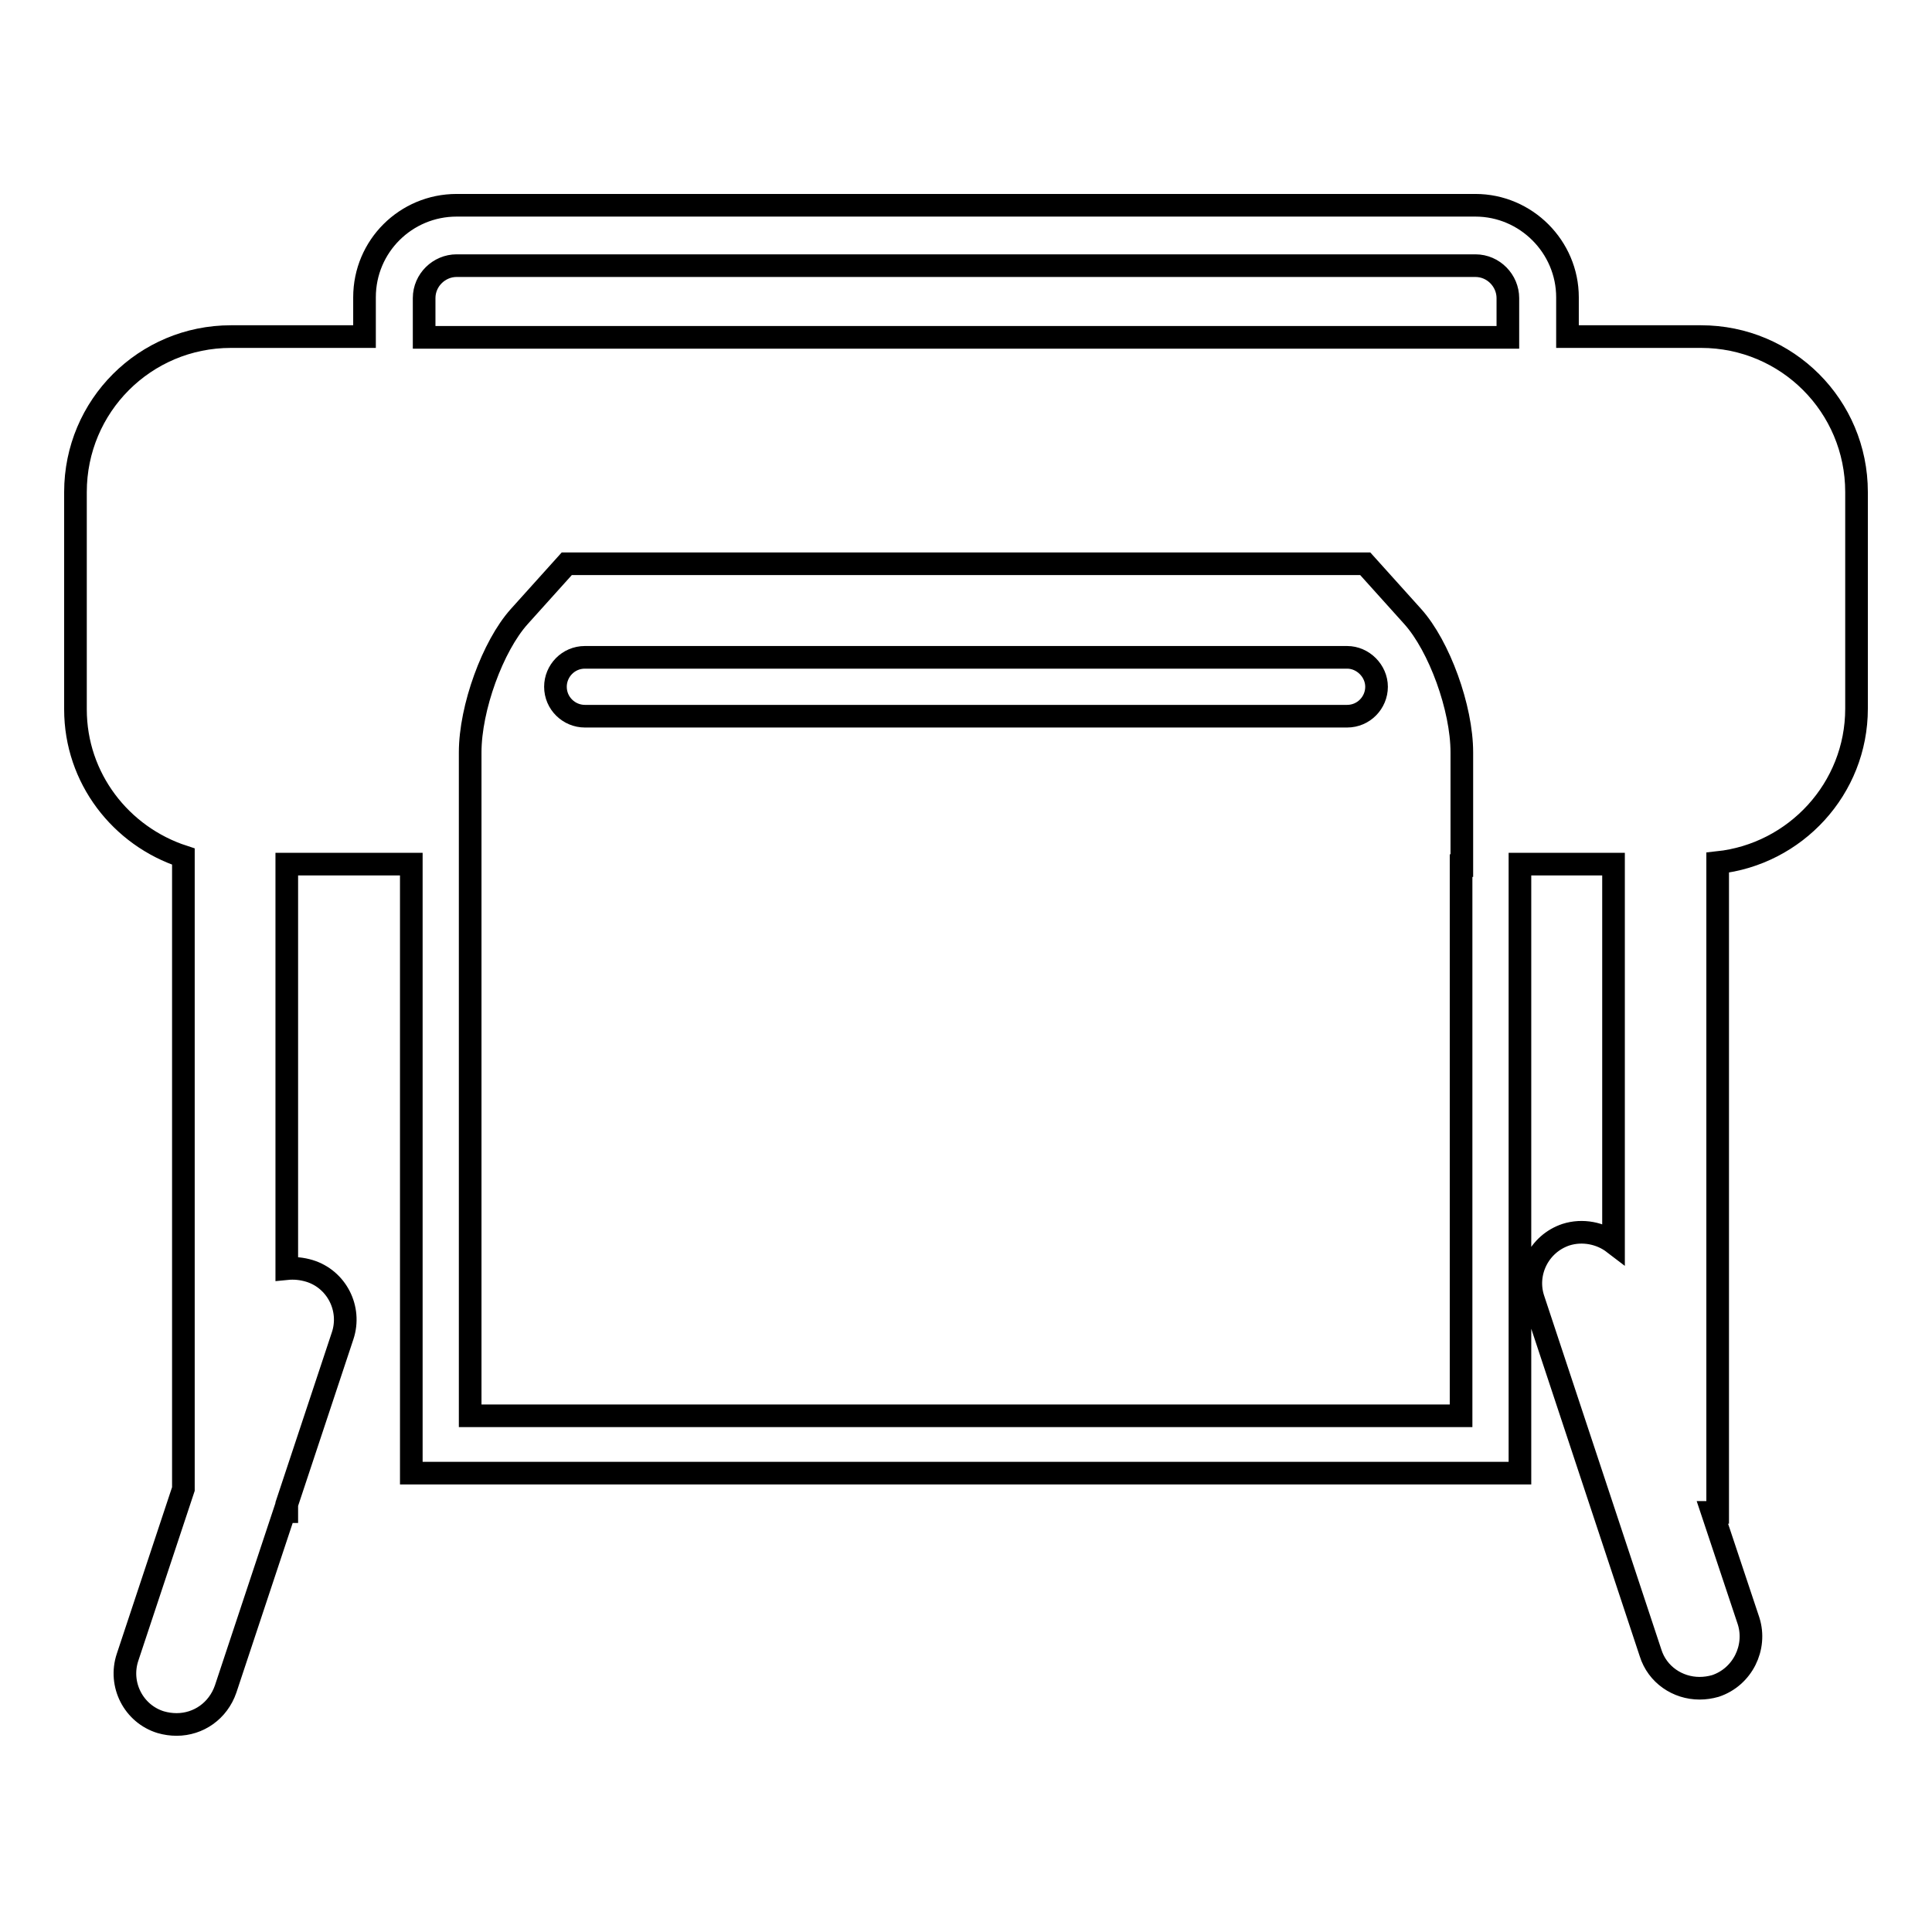
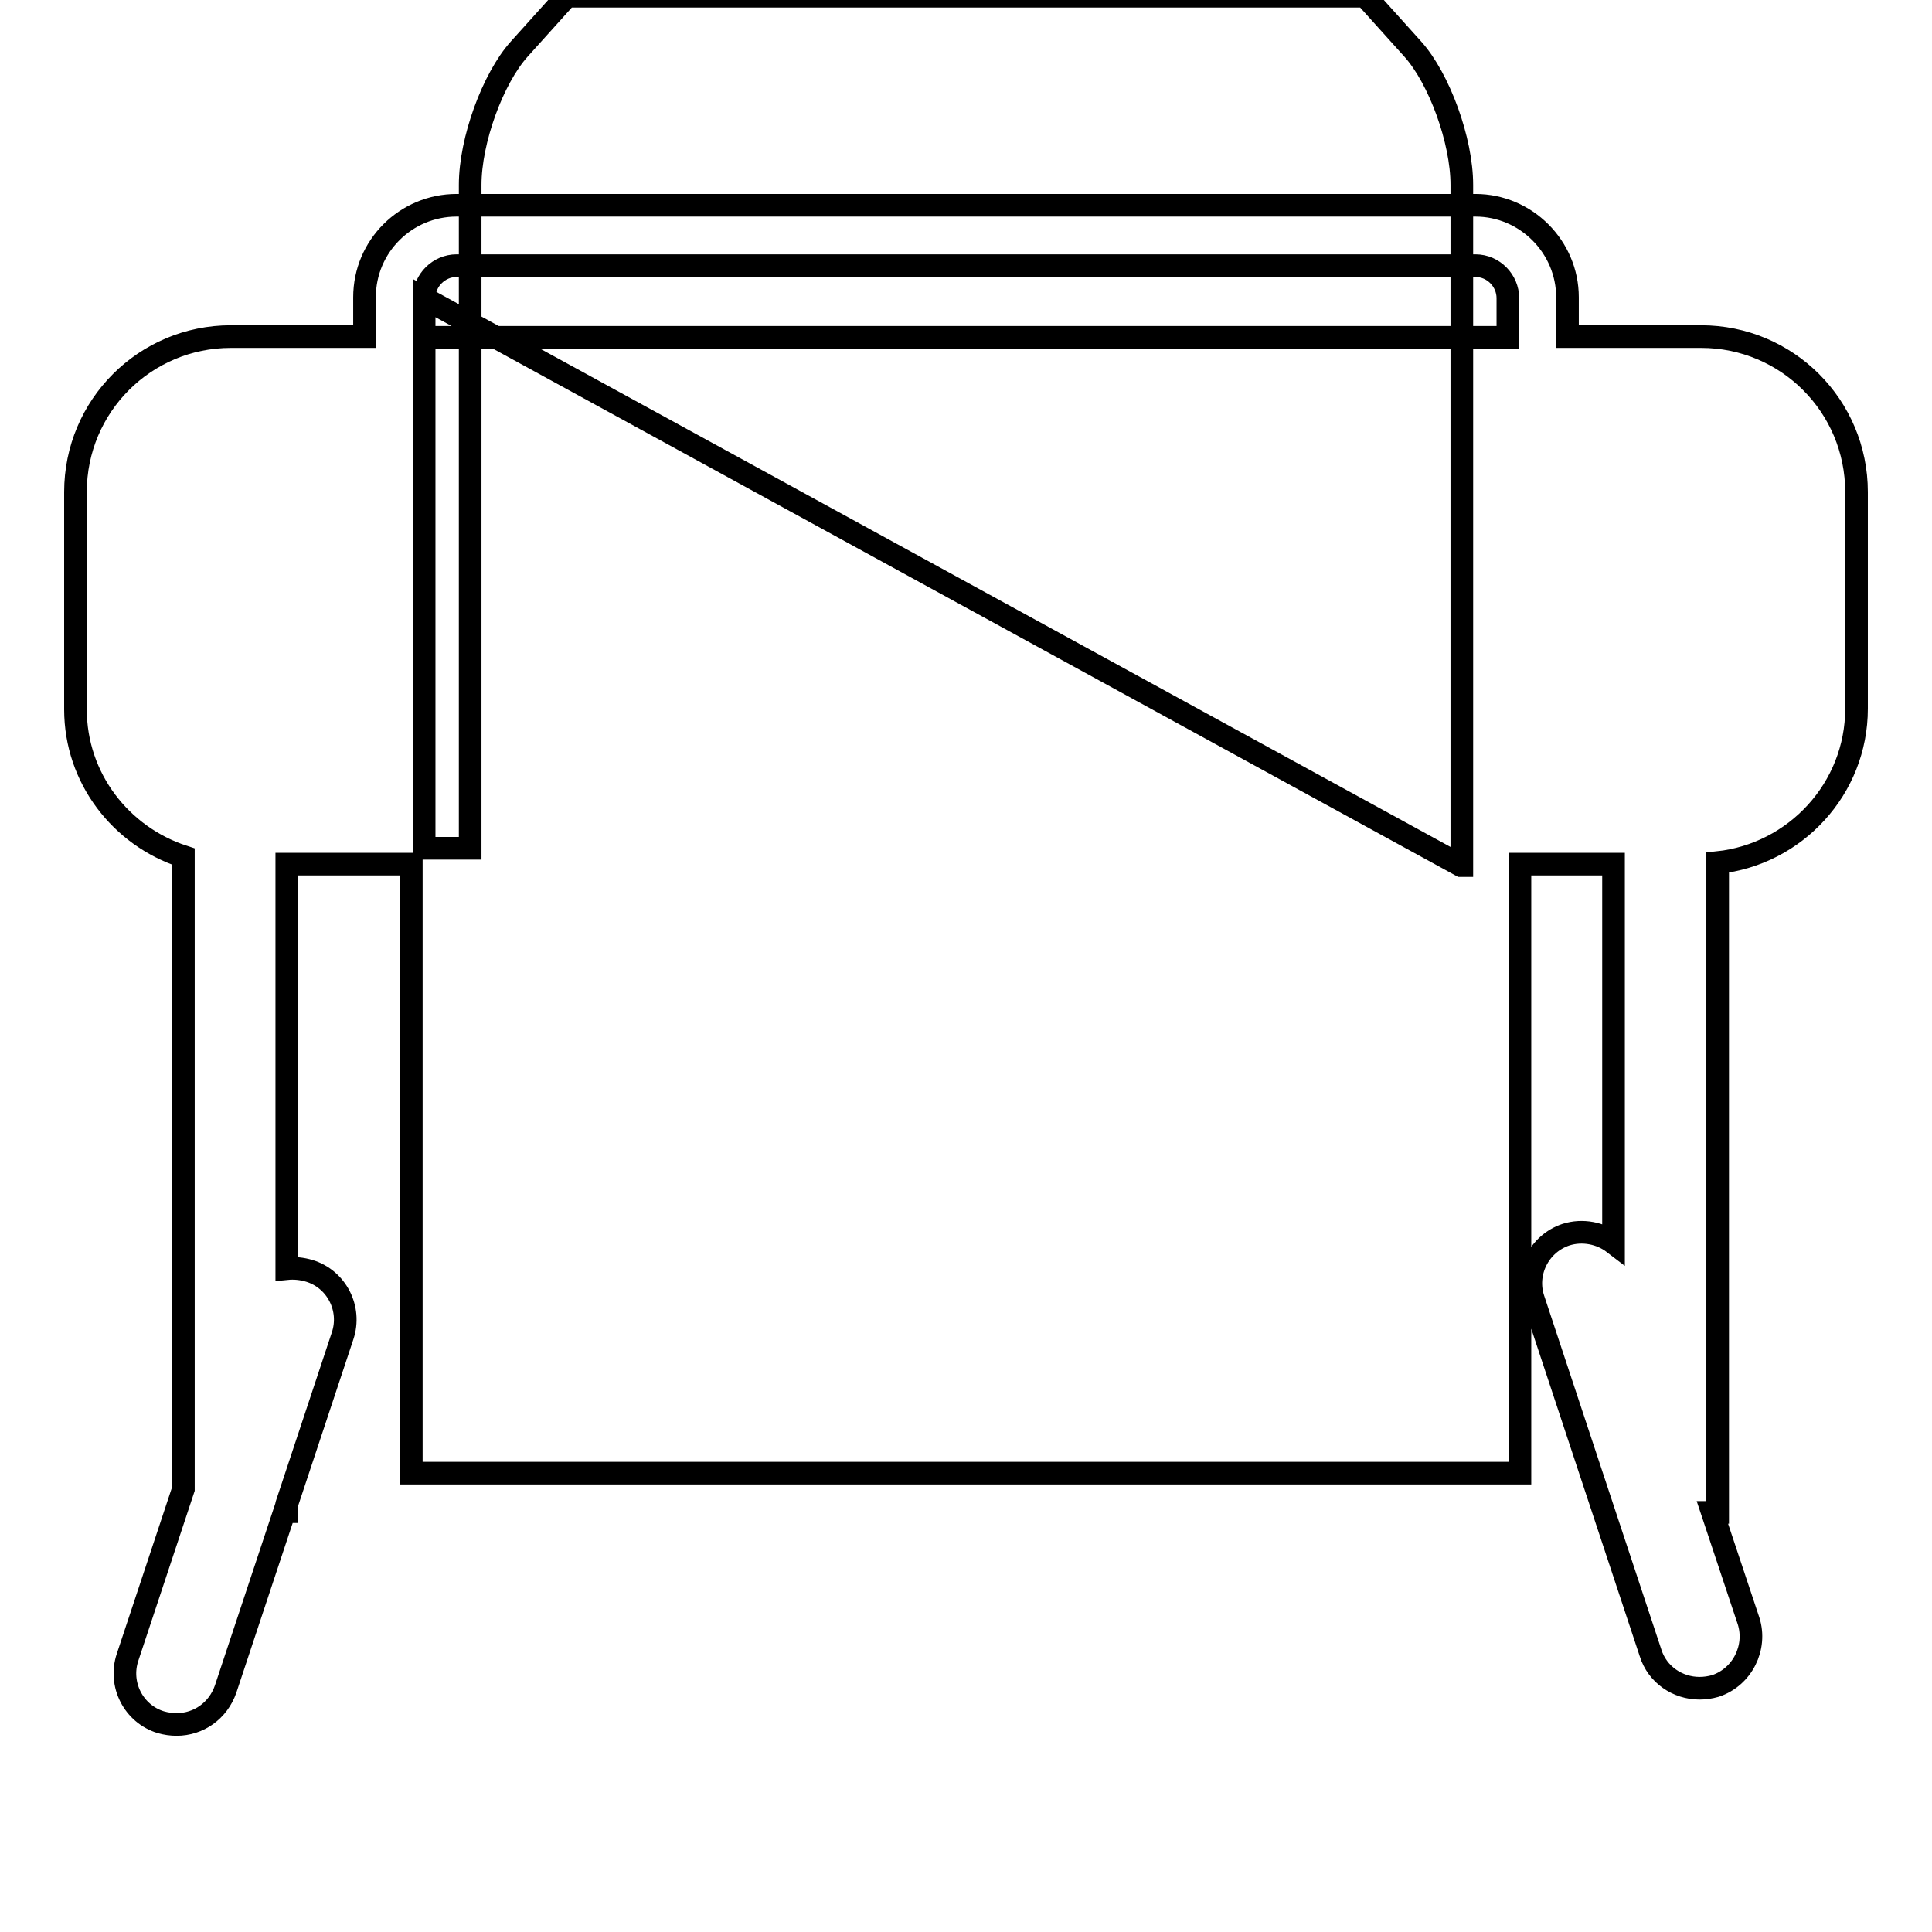
<svg xmlns="http://www.w3.org/2000/svg" version="1.1" x="0px" y="0px" viewBox="0 0 256 256" enable-background="new 0 0 256 256" xml:space="preserve">
  <g>
    <g>
      <g>
        <g>
-           <path stroke-width="3" fill-opacity="0" stroke="#000000" d="M225.4,44.6h-17.7v-5.2c0-6.7-5.5-12.2-12.2-12.2h-135c-6.7,0-12.2,5.4-12.2,12.2v5.2H30.6C19.2,44.6,10,53.8,10,65.2v28.8c0,9.1,6,16.8,14.3,19.5v83.8l-7.4,22.3c-1.2,3.6,0.8,7.5,4.4,8.6c0.7,0.2,1.4,0.3,2.1,0.3c2.9,0,5.5-1.8,6.5-4.7l7.8-23.5H38v-1l7.4-22.3c1.2-3.6-0.8-7.5-4.4-8.6c-1-0.3-2-0.4-3-0.3v-53.6h16.5v80.7h146.9v-80.7h12.4v50.2c-1.7-1.3-4.1-1.8-6.3-1.1c-3.6,1.2-5.5,5.1-4.3,8.6l15.5,46.8c0.9,2.9,3.6,4.7,6.5,4.7c0.7,0,1.4-0.1,2.1-0.3c3.6-1.2,5.5-5.1,4.4-8.6l-4.8-14.4h0.7v-86.1c10.3-1.1,18.4-9.8,18.4-20.4V65.2C246,53.8,236.8,44.6,225.4,44.6z M56.2,39.5c0-2.4,2-4.3,4.3-4.3h135c2.4,0,4.3,2,4.3,4.3v5.2H56.2V39.5z M193.6,114.7v72.9H62.3v-72.9v-15c0-5.9,3-14.1,6.5-18l6.3-7h105.8l6.3,7c3.5,3.9,6.5,12.1,6.5,18V114.7L193.6,114.7z" />
-           <path stroke-width="3" fill-opacity="0" stroke="#000000" d="M178.5,87.1h-101c-2.2,0-3.9,1.8-3.9,3.9c0,2.2,1.8,3.9,3.9,3.9h101c2.2,0,3.9-1.8,3.9-3.9S180.6,87.1,178.5,87.1z" />
+           <path stroke-width="3" fill-opacity="0" stroke="#000000" d="M225.4,44.6h-17.7v-5.2c0-6.7-5.5-12.2-12.2-12.2h-135c-6.7,0-12.2,5.4-12.2,12.2v5.2H30.6C19.2,44.6,10,53.8,10,65.2v28.8c0,9.1,6,16.8,14.3,19.5v83.8l-7.4,22.3c-1.2,3.6,0.8,7.5,4.4,8.6c0.7,0.2,1.4,0.3,2.1,0.3c2.9,0,5.5-1.8,6.5-4.7l7.8-23.5H38v-1l7.4-22.3c1.2-3.6-0.8-7.5-4.4-8.6c-1-0.3-2-0.4-3-0.3v-53.6h16.5v80.7h146.9v-80.7h12.4v50.2c-1.7-1.3-4.1-1.8-6.3-1.1c-3.6,1.2-5.5,5.1-4.3,8.6l15.5,46.8c0.9,2.9,3.6,4.7,6.5,4.7c0.7,0,1.4-0.1,2.1-0.3c3.6-1.2,5.5-5.1,4.4-8.6l-4.8-14.4h0.7v-86.1c10.3-1.1,18.4-9.8,18.4-20.4V65.2C246,53.8,236.8,44.6,225.4,44.6z M56.2,39.5c0-2.4,2-4.3,4.3-4.3h135c2.4,0,4.3,2,4.3,4.3v5.2H56.2V39.5z v72.9H62.3v-72.9v-15c0-5.9,3-14.1,6.5-18l6.3-7h105.8l6.3,7c3.5,3.9,6.5,12.1,6.5,18V114.7L193.6,114.7z" />
        </g>
      </g>
      <g />
      <g />
      <g />
      <g />
      <g />
      <g />
      <g />
      <g />
      <g />
      <g />
      <g />
      <g />
      <g />
      <g />
      <g />
    </g>
  </g>
</svg>